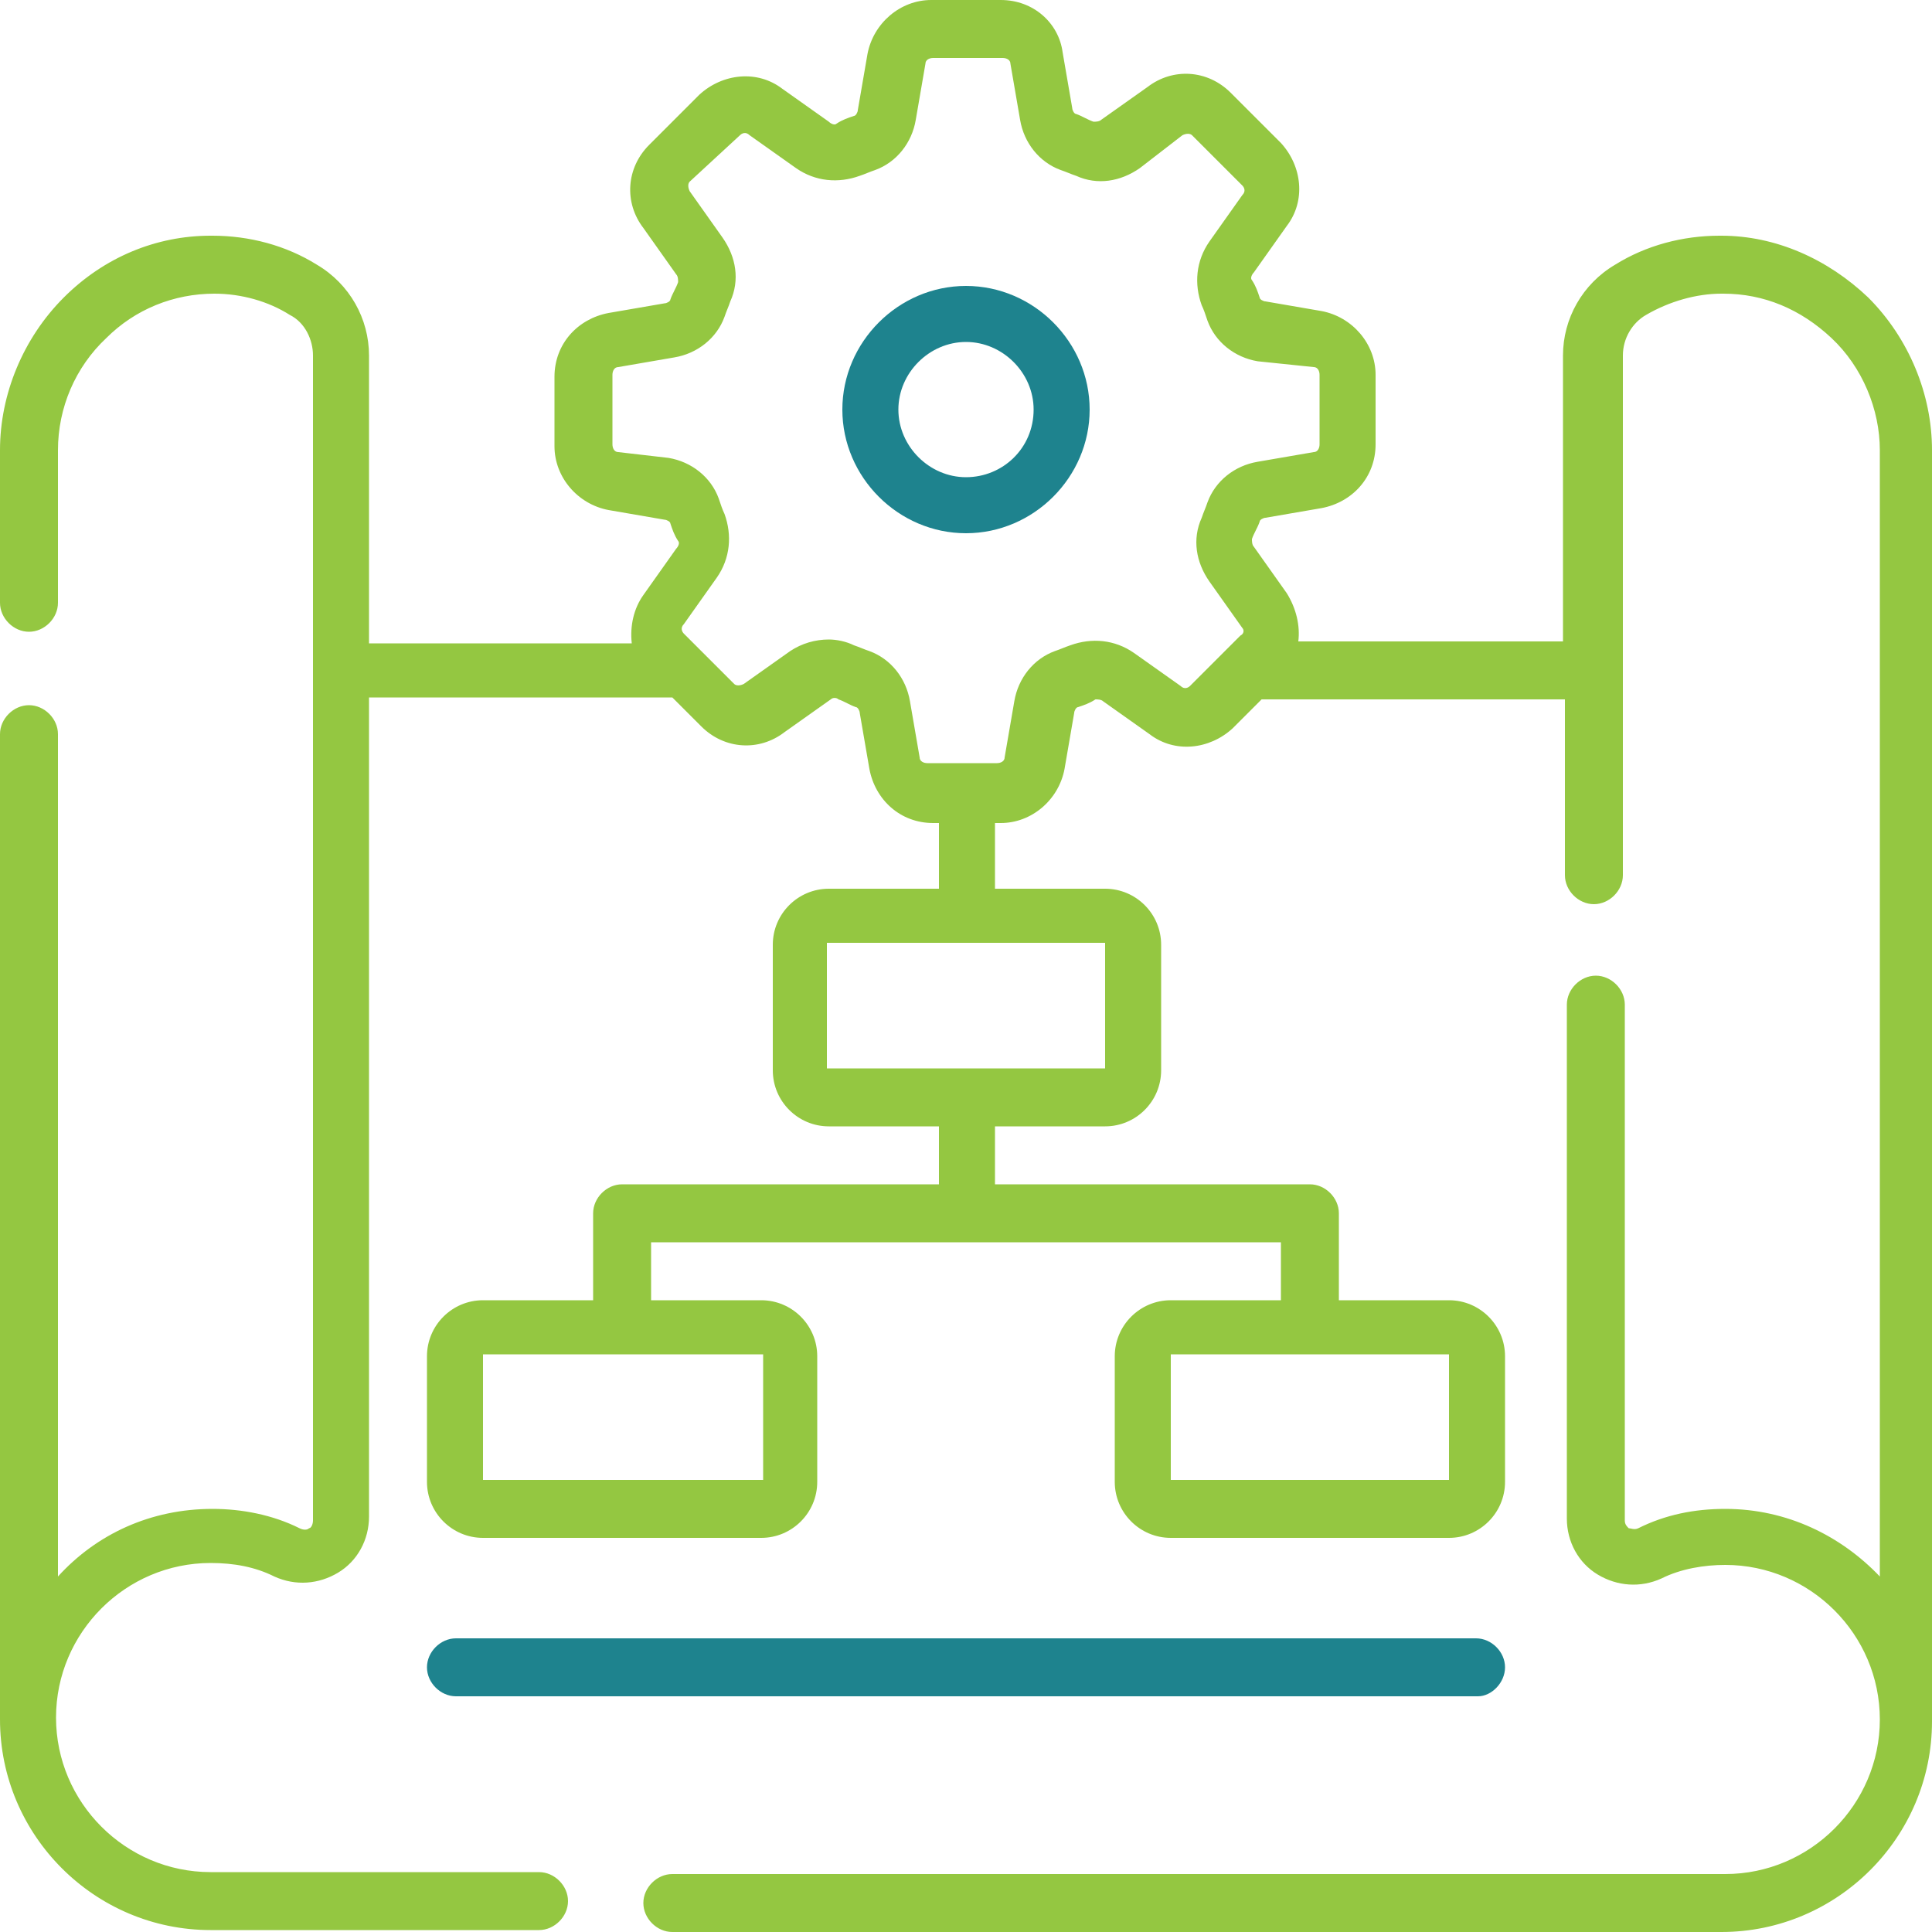
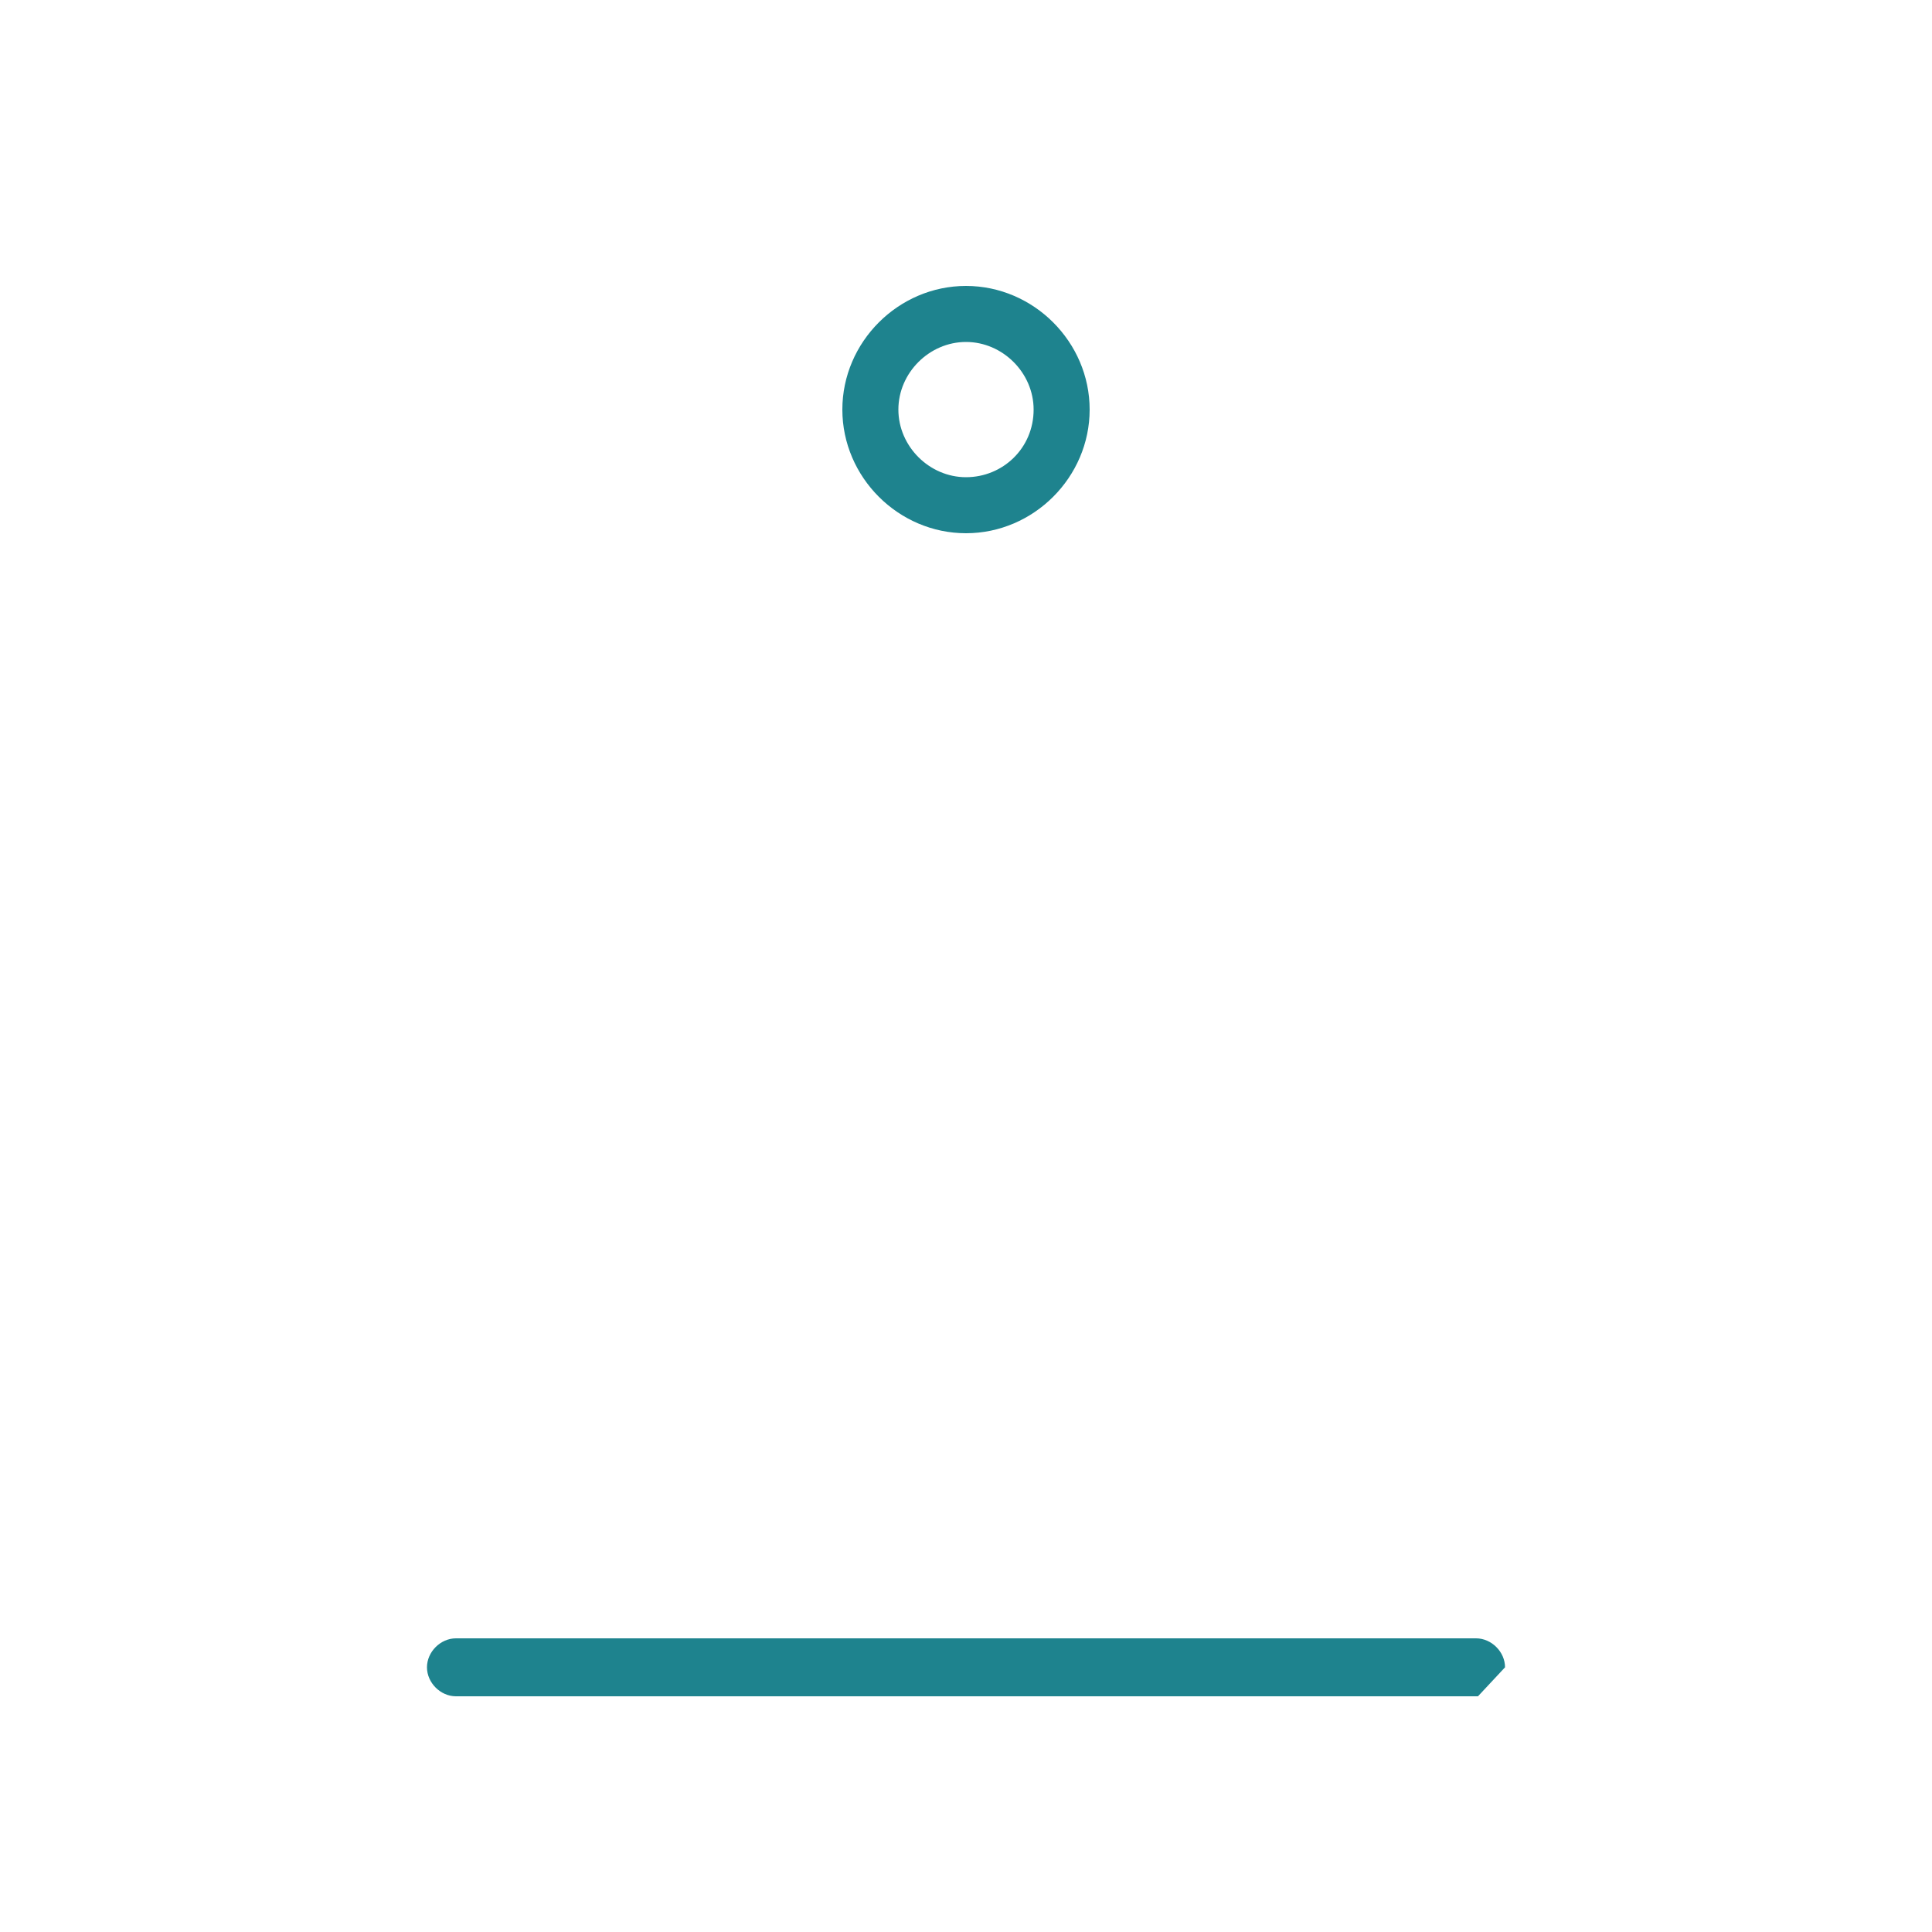
<svg xmlns="http://www.w3.org/2000/svg" version="1.1" id="Capa_1" x="0px" y="0px" viewBox="0 0 100 100" style="enable-background:new 0 0 100 100;" xml:space="preserve">
  <style type="text/css"> .st0{fill:#1E838E;} .st1{fill:#94C741;} </style>
  <g>
    <g>
      <path class="st0" d="M50,14.8c-3.5,0-6.4,2.9-6.4,6.4s2.9,6.4,6.4,6.4c3.5,0,6.4-2.9,6.4-6.4S53.5,14.8,50,14.8z M50,24.7 c-1.9,0-3.5-1.6-3.5-3.5c0-1.9,1.6-3.5,3.5-3.5c1.9,0,3.5,1.6,3.5,3.5C53.5,23.2,51.9,24.7,50,24.7z" />
-       <path class="st1" d="M96.7,15.4c-2.1-2-4.8-3.2-7.6-3.2c0,0-0.1,0-0.1,0c-1.9,0-3.8,0.5-5.4,1.5c-1.7,1-2.7,2.8-2.7,4.7v14.8H67.2 c0.1-0.8-0.1-1.7-0.6-2.5l-1.7-2.4c-0.1-0.1-0.1-0.3-0.1-0.4c0.1-0.3,0.3-0.6,0.4-0.9c0-0.1,0.2-0.2,0.3-0.2l2.9-0.5 c1.6-0.3,2.8-1.6,2.8-3.3v-3.6c0-1.6-1.2-3-2.8-3.3l-2.9-0.5c-0.1,0-0.3-0.1-0.3-0.2c-0.1-0.3-0.2-0.6-0.4-0.9 c-0.1-0.1,0-0.3,0.1-0.4l1.7-2.4c1-1.3,0.8-3.1-0.3-4.3l-2.6-2.6c-1.2-1.2-3-1.3-4.3-0.3l-2.4,1.7c-0.1,0.1-0.3,0.1-0.4,0.1 c-0.3-0.1-0.6-0.3-0.9-0.4c-0.1,0-0.2-0.2-0.2-0.3l-0.5-2.9C54.8,1.2,53.5,0,51.8,0h-3.6c-1.6,0-3,1.2-3.3,2.8l-0.5,2.9 c0,0.1-0.1,0.3-0.2,0.3c-0.3,0.1-0.6,0.2-0.9,0.4c-0.1,0.1-0.3,0-0.4-0.1l-2.4-1.7c-1.3-1-3.1-0.8-4.3,0.3l-2.6,2.6 c-1.2,1.2-1.3,3-0.3,4.3l1.7,2.4c0.1,0.1,0.1,0.3,0.1,0.4c-0.1,0.3-0.3,0.6-0.4,0.9c0,0.1-0.2,0.2-0.3,0.2l-2.9,0.5 c-1.6,0.3-2.8,1.6-2.8,3.3v3.6c0,1.6,1.2,3,2.8,3.3l2.9,0.5c0.1,0,0.3,0.1,0.3,0.2c0.1,0.3,0.2,0.6,0.4,0.9c0.1,0.1,0,0.3-0.1,0.4 l-1.7,2.4c-0.5,0.7-0.7,1.6-0.6,2.5H19.1V18.4c0-1.9-1-3.7-2.7-4.7c-1.6-1-3.5-1.5-5.4-1.5c0,0-0.1,0-0.1,0 c-2.8,0-5.5,1.1-7.6,3.2c-2.1,2.1-3.3,5-3.3,7.9v7.9c0,0.8,0.7,1.5,1.5,1.5s1.5-0.7,1.5-1.5v-7.9c0-2.2,0.9-4.3,2.5-5.8 c1.5-1.5,3.5-2.3,5.6-2.3c1.4,0,2.8,0.4,3.9,1.1c0.8,0.4,1.2,1.3,1.2,2.1v60.3c0,0.2-0.1,0.4-0.2,0.4c-0.1,0.1-0.3,0.1-0.5,0 c-1.4-0.7-3-1-4.5-1c-3.2,0-6,1.3-8,3.5V38c0-0.8-0.7-1.5-1.5-1.5S0,37.2,0,38v51c0,6,4.9,10.9,10.9,10.9h17 c0.8,0,1.5-0.7,1.5-1.5c0-0.8-0.7-1.5-1.5-1.5h-17c-4.4,0-8-3.6-8-8s3.6-8,8-8c1.2,0,2.3,0.2,3.3,0.7c1.1,0.5,2.3,0.4,3.3-0.2 c1-0.6,1.6-1.7,1.6-2.9V36.1h15.7l1.5,1.5c1.2,1.2,3,1.3,4.3,0.3l2.4-1.7c0.1-0.1,0.3-0.1,0.4,0c0.3,0.1,0.6,0.3,0.9,0.4 c0.1,0,0.2,0.2,0.2,0.3l0.5,2.9c0.3,1.6,1.6,2.8,3.3,2.8h0.3v3.4h-5.7c-1.6,0-2.9,1.3-2.9,2.9v6.5c0,1.6,1.3,2.9,2.9,2.9h5.7v3 H32.2c-0.8,0-1.5,0.7-1.5,1.5v4.5H25c-1.6,0-2.9,1.3-2.9,2.9v6.5c0,1.6,1.3,2.9,2.9,2.9h14.4c1.6,0,2.9-1.3,2.9-2.9v-6.5 c0-1.6-1.3-2.9-2.9-2.9h-5.7v-3H50h16.3v3h-5.7c-1.6,0-2.9,1.3-2.9,2.9v6.5c0,1.6,1.3,2.9,2.9,2.9H75c1.6,0,2.9-1.3,2.9-2.9v-6.5 c0-1.6-1.3-2.9-2.9-2.9h-5.7v-4.5c0-0.8-0.7-1.5-1.5-1.5H51.5v-3h5.7c1.6,0,2.9-1.3,2.9-2.9v-6.5c0-1.6-1.3-2.9-2.9-2.9h-5.7v-3.4 h0.3c1.6,0,3-1.2,3.3-2.8l0.5-2.9c0-0.1,0.1-0.3,0.2-0.3c0.3-0.1,0.6-0.2,0.9-0.4c0.1,0,0.3,0,0.4,0.1l2.4,1.7 c1.3,1,3.1,0.8,4.3-0.3l1.5-1.5h15.7v9.1c0,0.8,0.7,1.5,1.5,1.5c0.8,0,1.5-0.7,1.5-1.5V18.4c0-0.9,0.5-1.7,1.2-2.1 c1.2-0.7,2.6-1.1,3.9-1.1c0,0,0,0,0.1,0c2.1,0,4,0.8,5.6,2.3c1.6,1.5,2.5,3.7,2.5,5.8v58.3c-2-2.1-4.8-3.5-8-3.5 c-1.6,0-3.1,0.3-4.5,1c-0.2,0.1-0.4,0-0.5,0c-0.1-0.1-0.2-0.2-0.2-0.4V52c0-0.8-0.7-1.5-1.5-1.5c-0.8,0-1.5,0.7-1.5,1.5v26.6 c0,1.2,0.6,2.3,1.6,2.9c1,0.6,2.2,0.7,3.3,0.2c1-0.5,2.2-0.7,3.3-0.7c4.4,0,8,3.6,8,8s-3.6,8-8,8H34.8c-0.8,0-1.5,0.7-1.5,1.5 c0,0.8,0.7,1.5,1.5,1.5h54.3c6,0,10.9-4.9,10.9-10.9V23.3C100,20.4,98.8,17.5,96.7,15.4L96.7,15.4z M39.5,70.1v6.5c0,0,0,0,0,0H25 c0,0,0,0,0,0v-6.5c0,0,0,0,0,0L39.5,70.1C39.5,70.1,39.5,70.1,39.5,70.1L39.5,70.1z M75,70.1v6.5c0,0,0,0,0,0H60.6c0,0,0,0,0,0 v-6.5c0,0,0,0,0,0L75,70.1C75,70.1,75,70.1,75,70.1z M57.2,48.8v6.5c0,0,0,0,0,0H42.8c0,0,0,0,0,0v-6.5c0,0,0,0,0,0L57.2,48.8 C57.2,48.8,57.2,48.8,57.2,48.8z M64.2,32.9l-2.6,2.6c-0.1,0.1-0.3,0.2-0.5,0l-2.4-1.7c-1-0.7-2.2-0.8-3.3-0.4 c-0.3,0.1-0.5,0.2-0.8,0.3c-1.1,0.4-1.9,1.4-2.1,2.6l-0.5,2.9c0,0.2-0.2,0.3-0.4,0.3h-3.6c-0.2,0-0.4-0.1-0.4-0.3l-0.5-2.9 c-0.2-1.2-1-2.2-2.1-2.6c-0.3-0.1-0.5-0.2-0.8-0.3c-0.4-0.2-0.9-0.3-1.3-0.3c-0.7,0-1.4,0.2-2,0.6l-2.4,1.7 c-0.2,0.1-0.4,0.1-0.5,0l-2.6-2.6c-0.1-0.1-0.2-0.3,0-0.5l1.7-2.4c0.7-1,0.8-2.2,0.4-3.3c-0.1-0.2-0.2-0.5-0.3-0.8 c-0.4-1.1-1.4-1.9-2.6-2.1L32,23.4c-0.2,0-0.3-0.2-0.3-0.4v-3.6c0-0.2,0.1-0.4,0.3-0.4l2.9-0.5c1.2-0.2,2.2-1,2.6-2.1 c0.1-0.3,0.2-0.5,0.3-0.8c0.5-1.1,0.3-2.3-0.4-3.3l-1.7-2.4c-0.1-0.2-0.1-0.4,0-0.5L38.3,7c0.1-0.1,0.3-0.2,0.5,0l2.4,1.7 c1,0.7,2.2,0.8,3.3,0.4c0.3-0.1,0.5-0.2,0.8-0.3c1.1-0.4,1.9-1.4,2.1-2.6l0.5-2.9c0-0.2,0.2-0.3,0.4-0.3h3.6 c0.2,0,0.4,0.1,0.4,0.3l0.5,2.9c0.2,1.2,1,2.2,2.1,2.6c0.3,0.1,0.5,0.2,0.8,0.3c1.1,0.5,2.3,0.3,3.3-0.4L61.2,7 c0.2-0.1,0.4-0.1,0.5,0l2.6,2.6c0.1,0.1,0.2,0.3,0,0.5l-1.7,2.4c-0.7,1-0.8,2.2-0.4,3.3c0.1,0.2,0.2,0.5,0.3,0.8 c0.4,1.1,1.4,1.9,2.6,2.1L68,19c0.2,0,0.3,0.2,0.3,0.4v3.6c0,0.2-0.1,0.4-0.3,0.4l-2.9,0.5c-1.2,0.2-2.2,1-2.6,2.1 c-0.1,0.3-0.2,0.5-0.3,0.8c-0.5,1.1-0.3,2.3,0.4,3.3l1.7,2.4C64.4,32.6,64.4,32.8,64.2,32.9L64.2,32.9z" />
-       <path class="st0" d="M77.9,86.3c0-0.8-0.7-1.5-1.5-1.5H23.6c-0.8,0-1.5,0.7-1.5,1.5s0.7,1.5,1.5,1.5h52.9 C77.2,87.8,77.9,87.1,77.9,86.3z" />
+       <path class="st0" d="M77.9,86.3c0-0.8-0.7-1.5-1.5-1.5H23.6c-0.8,0-1.5,0.7-1.5,1.5s0.7,1.5,1.5,1.5h52.9 z" />
    </g>
  </g>
</svg>